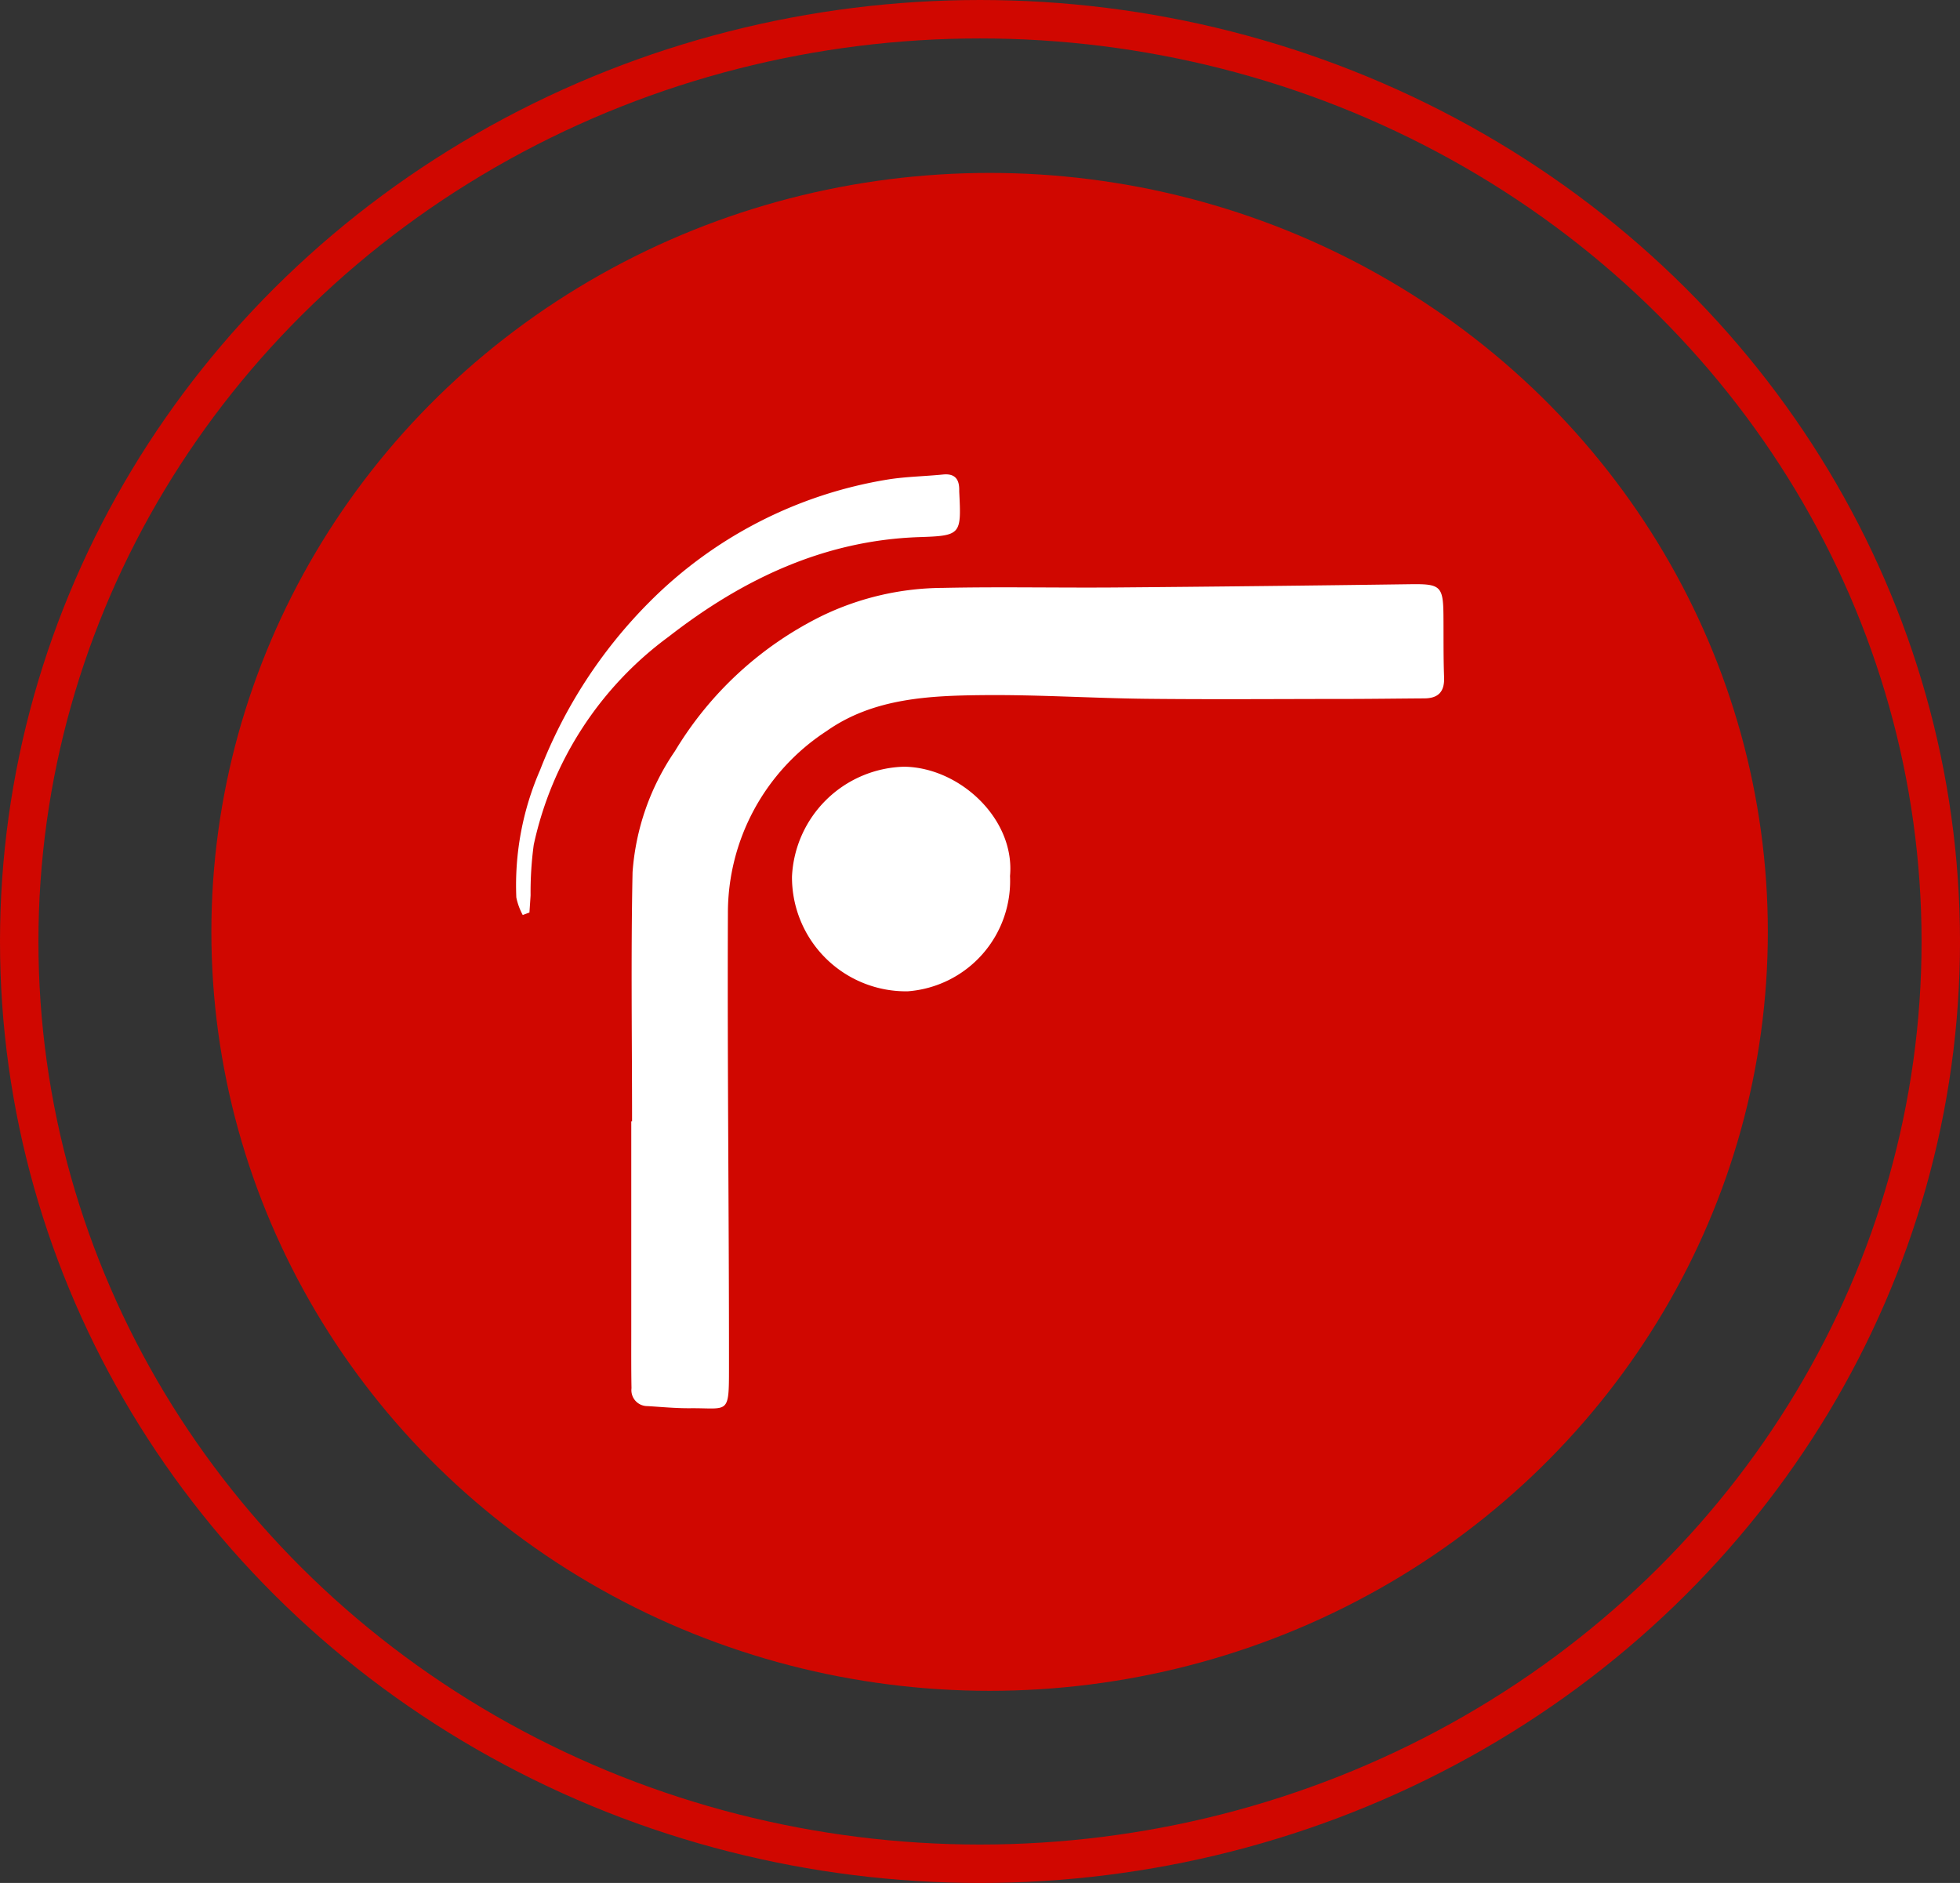
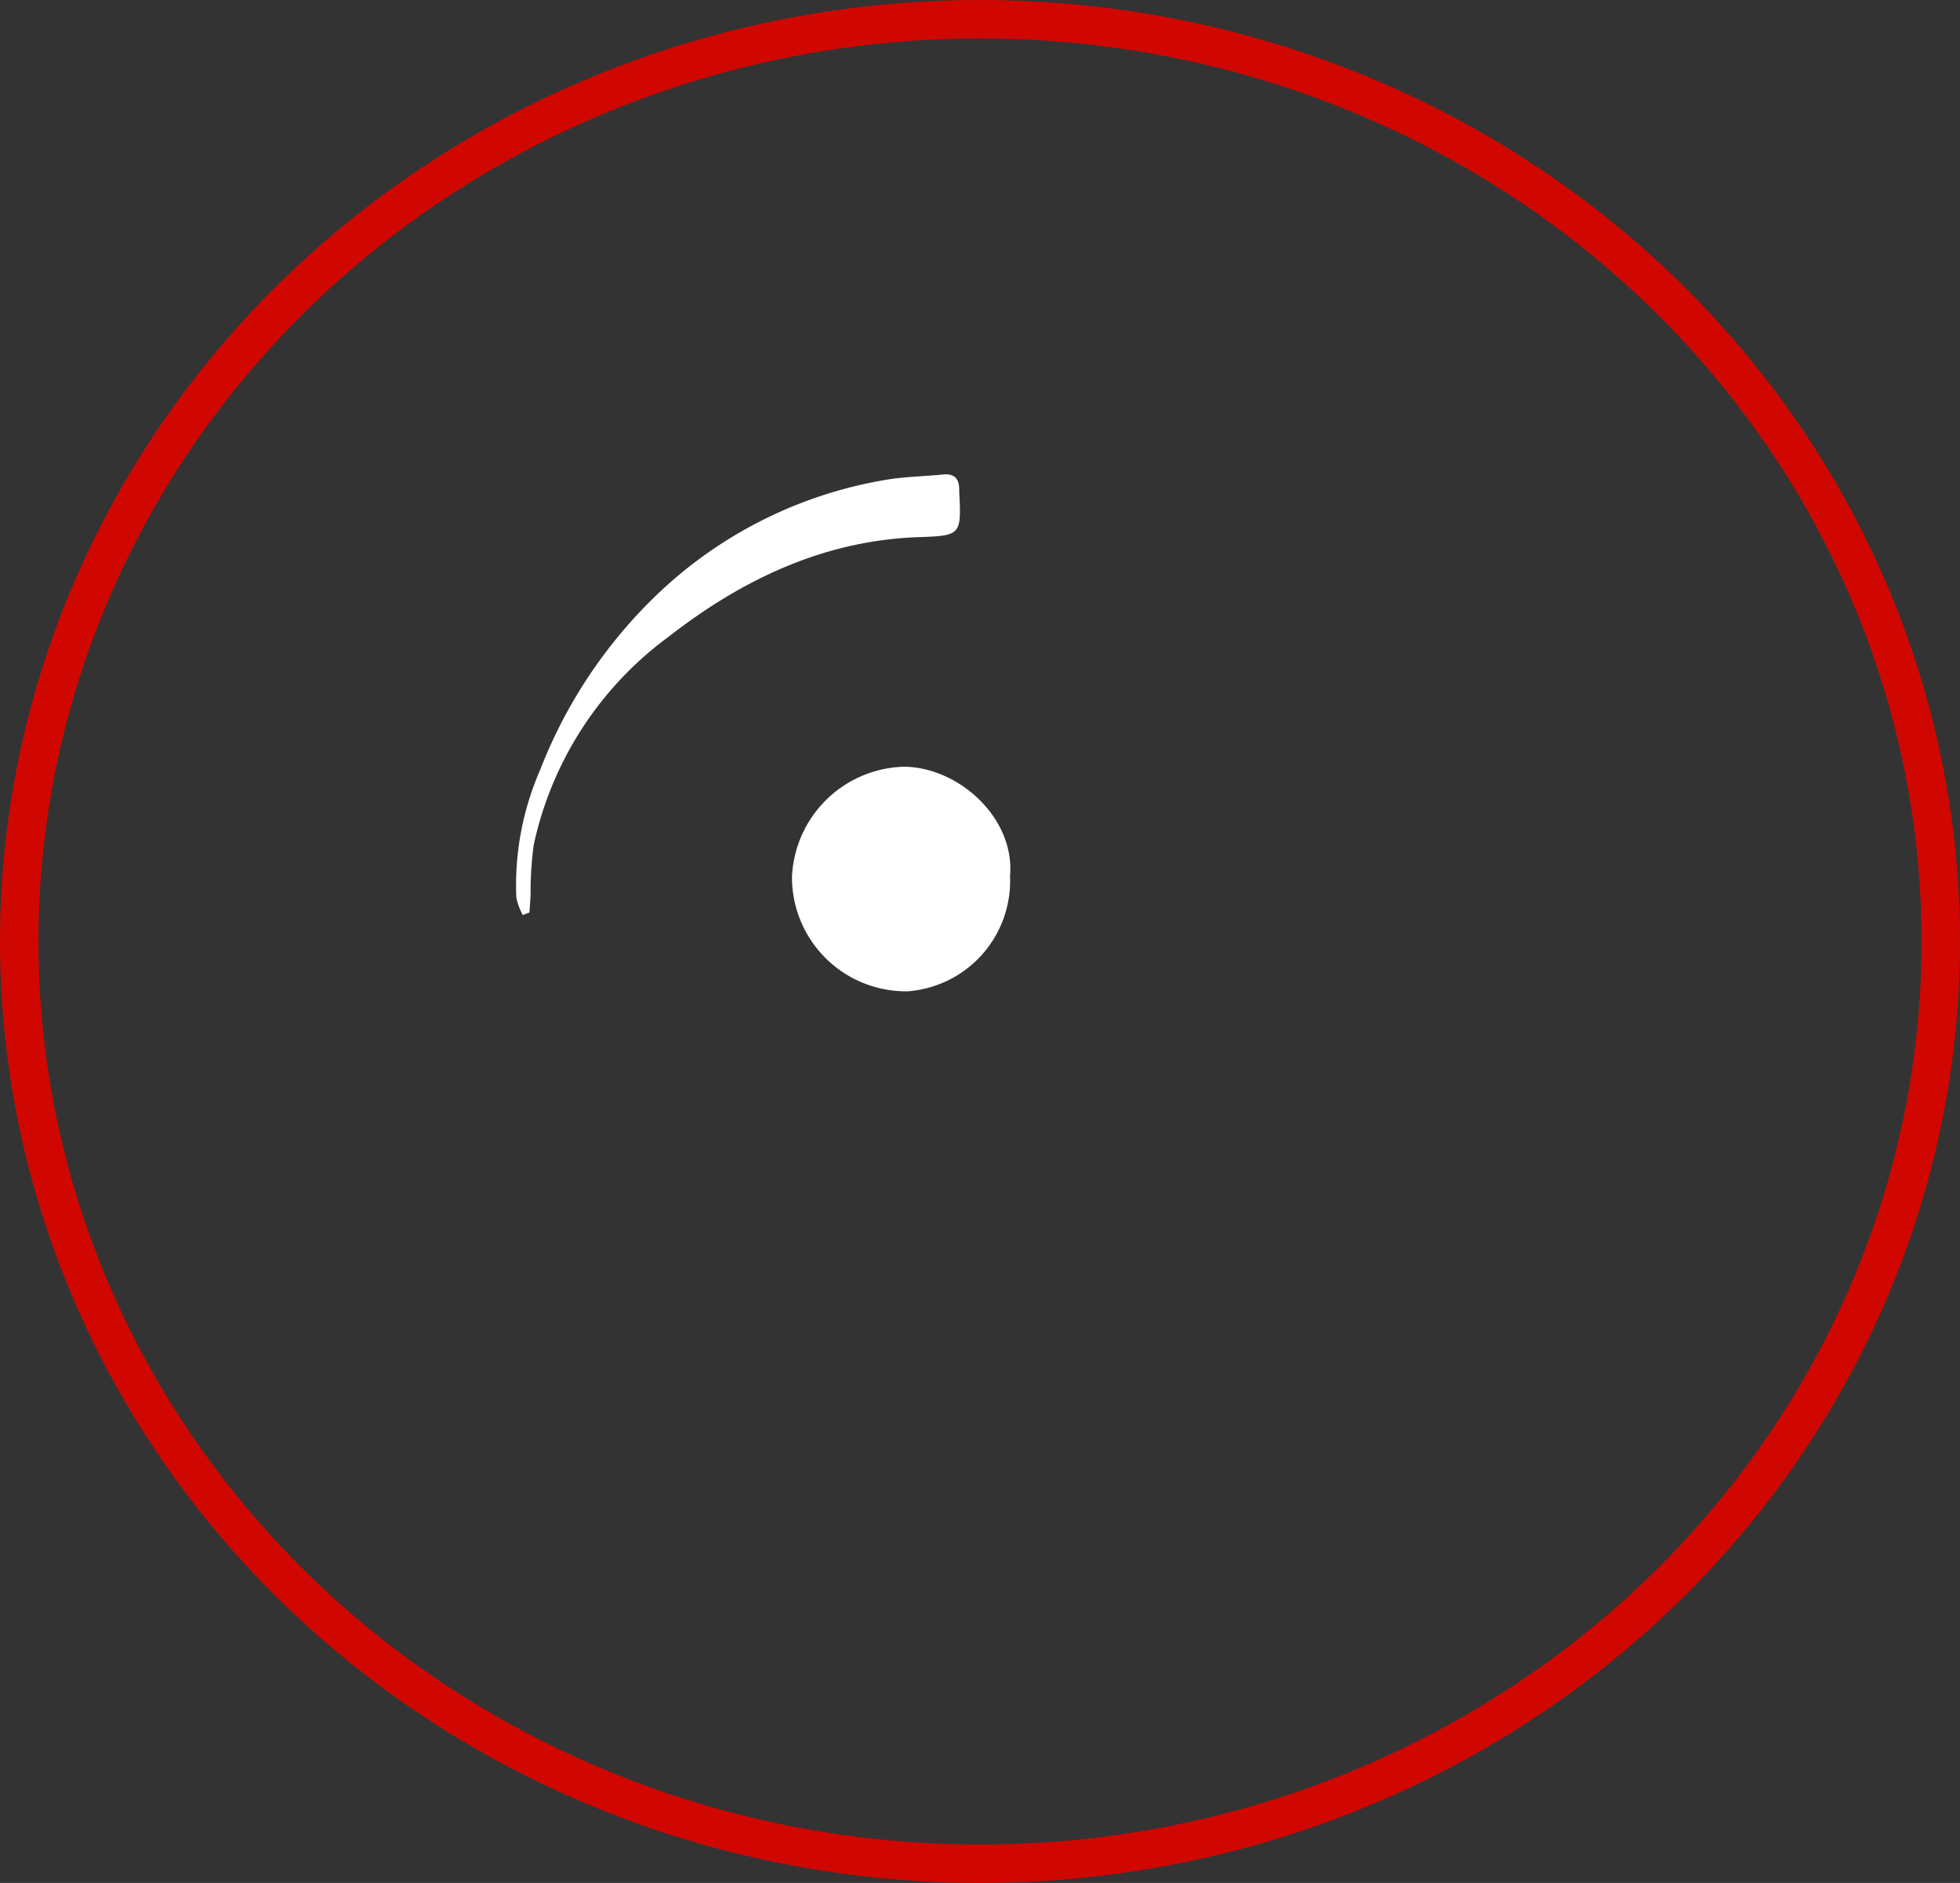
<svg xmlns="http://www.w3.org/2000/svg" width="102" height="98" viewBox="0 0 102 98">
  <rect x="0" y="0" width="102" height="98" fill="#333333" stroke="none" />
  <g id="ohyb" transform="translate(-5182 -9766)">
    <g id="Group_65" data-name="Group 65">
      <g id="Group_35" data-name="Group 35" transform="translate(-4008 7948)">
        <g id="Group_11" data-name="Group 11" transform="translate(9190 1818)">
-           <ellipse id="Ellipse_1" data-name="Ellipse 1" cx="40.5" cy="39.5" rx="40.5" ry="39.5" transform="translate(11 9)" fill="#d00700" />
          <g id="Ellipse_2" data-name="Ellipse 2" fill="none" stroke="#d00700" stroke-width="2">
            <ellipse cx="51" cy="49" rx="51" ry="49" stroke="none" />
            <ellipse cx="51" cy="49" rx="50" ry="48" fill="none" />
          </g>
        </g>
      </g>
    </g>
    <g id="Group_2" data-name="Group 2" transform="translate(4086.603 9326.592)">
      <g id="Group_3" data-name="Group 3" transform="translate(1122.245 464.096)">
-         <path id="Path_9" data-name="Path 9" d="M1141.6,510.461c0-4.324-.064-8.648.026-12.97a12.741,12.741,0,0,1,2.205-6.3,18.435,18.435,0,0,1,7.65-7.039,14.626,14.626,0,0,1,6.291-1.457c2.968-.063,5.937,0,8.906-.021q7.735-.063,15.471-.171c1.506-.019,1.66.108,1.676,1.581.011,1.087-.008,2.176.034,3.262.029.764-.311,1.1-1.043,1.1-1.316.008-2.633.027-3.949.029-3.485,0-6.97.03-10.454-.007-2.835-.03-5.67-.218-8.5-.192s-5.75.152-8.18,1.864a11.293,11.293,0,0,0-5.145,9.51c-.034,7.9.061,15.791.056,23.686,0,2.425-.038,2.037-2.011,2.054-.743.007-1.488-.066-2.231-.111a.828.828,0,0,1-.831-.927c-.018-.982-.012-1.964-.012-2.946q0-5.476,0-10.952Z" transform="translate(-1135.555 -476.786)" fill="#fff" />
        <path id="Path_10" data-name="Path 10" d="M1179.838,518.765a5.759,5.759,0,0,1-5.324,6,5.934,5.934,0,0,1-6.022-5.978,6,6,0,0,1,5.829-5.711C1177.214,513.107,1180.107,515.788,1179.838,518.765Z" transform="translate(-1154.124 -497.86)" fill="#fff" />
        <path id="Path_11" data-name="Path 11" d="M1122.6,487.029a3.358,3.358,0,0,1-.333-.91,15.008,15.008,0,0,1,1.237-6.636,25.358,25.358,0,0,1,5.662-8.715,22.623,22.623,0,0,1,12.459-6.408c.939-.148,1.9-.161,2.846-.256.616-.062.851.238.845.809,0,.026,0,.052,0,.078.11,2.246.112,2.3-2.1,2.372-4.964.172-9.218,2.22-13.023,5.183a18.2,18.2,0,0,0-7.02,10.832,18.416,18.416,0,0,0-.164,2.623c-.017.3-.04.6-.06.9Z" transform="translate(-1122.245 -464.096)" fill="#fff" />
      </g>
    </g>
  </g>
</svg>